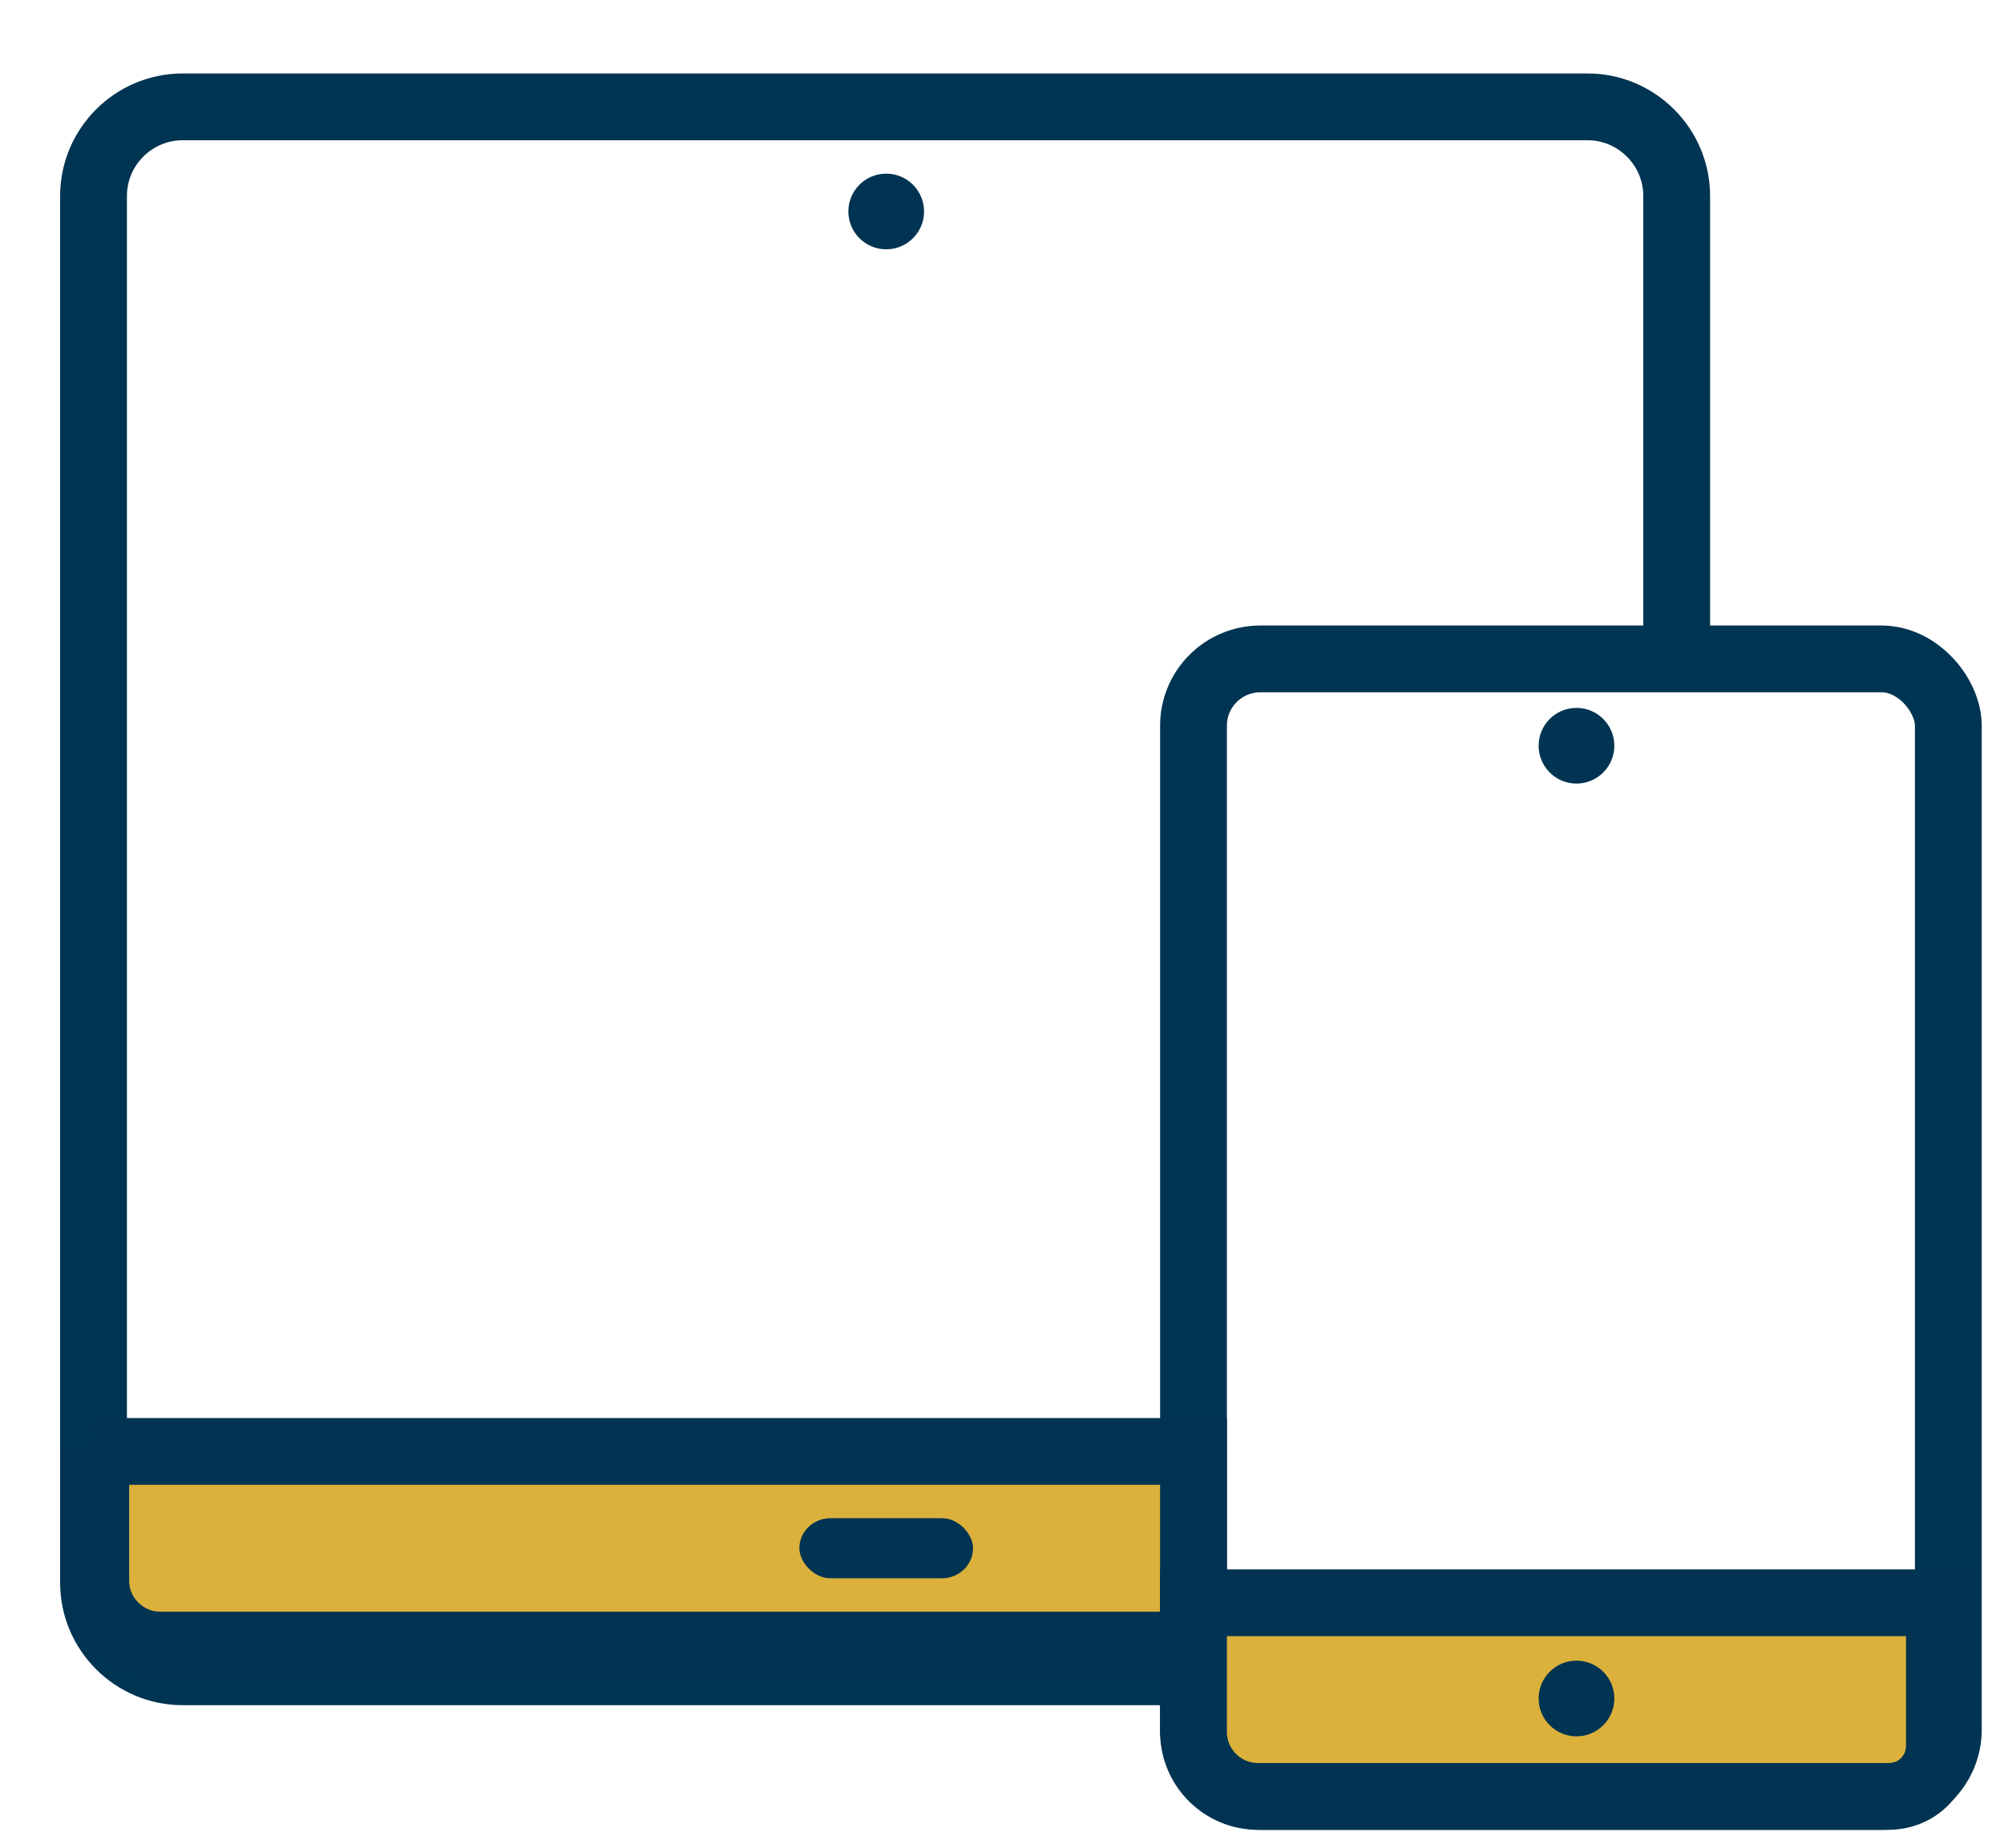
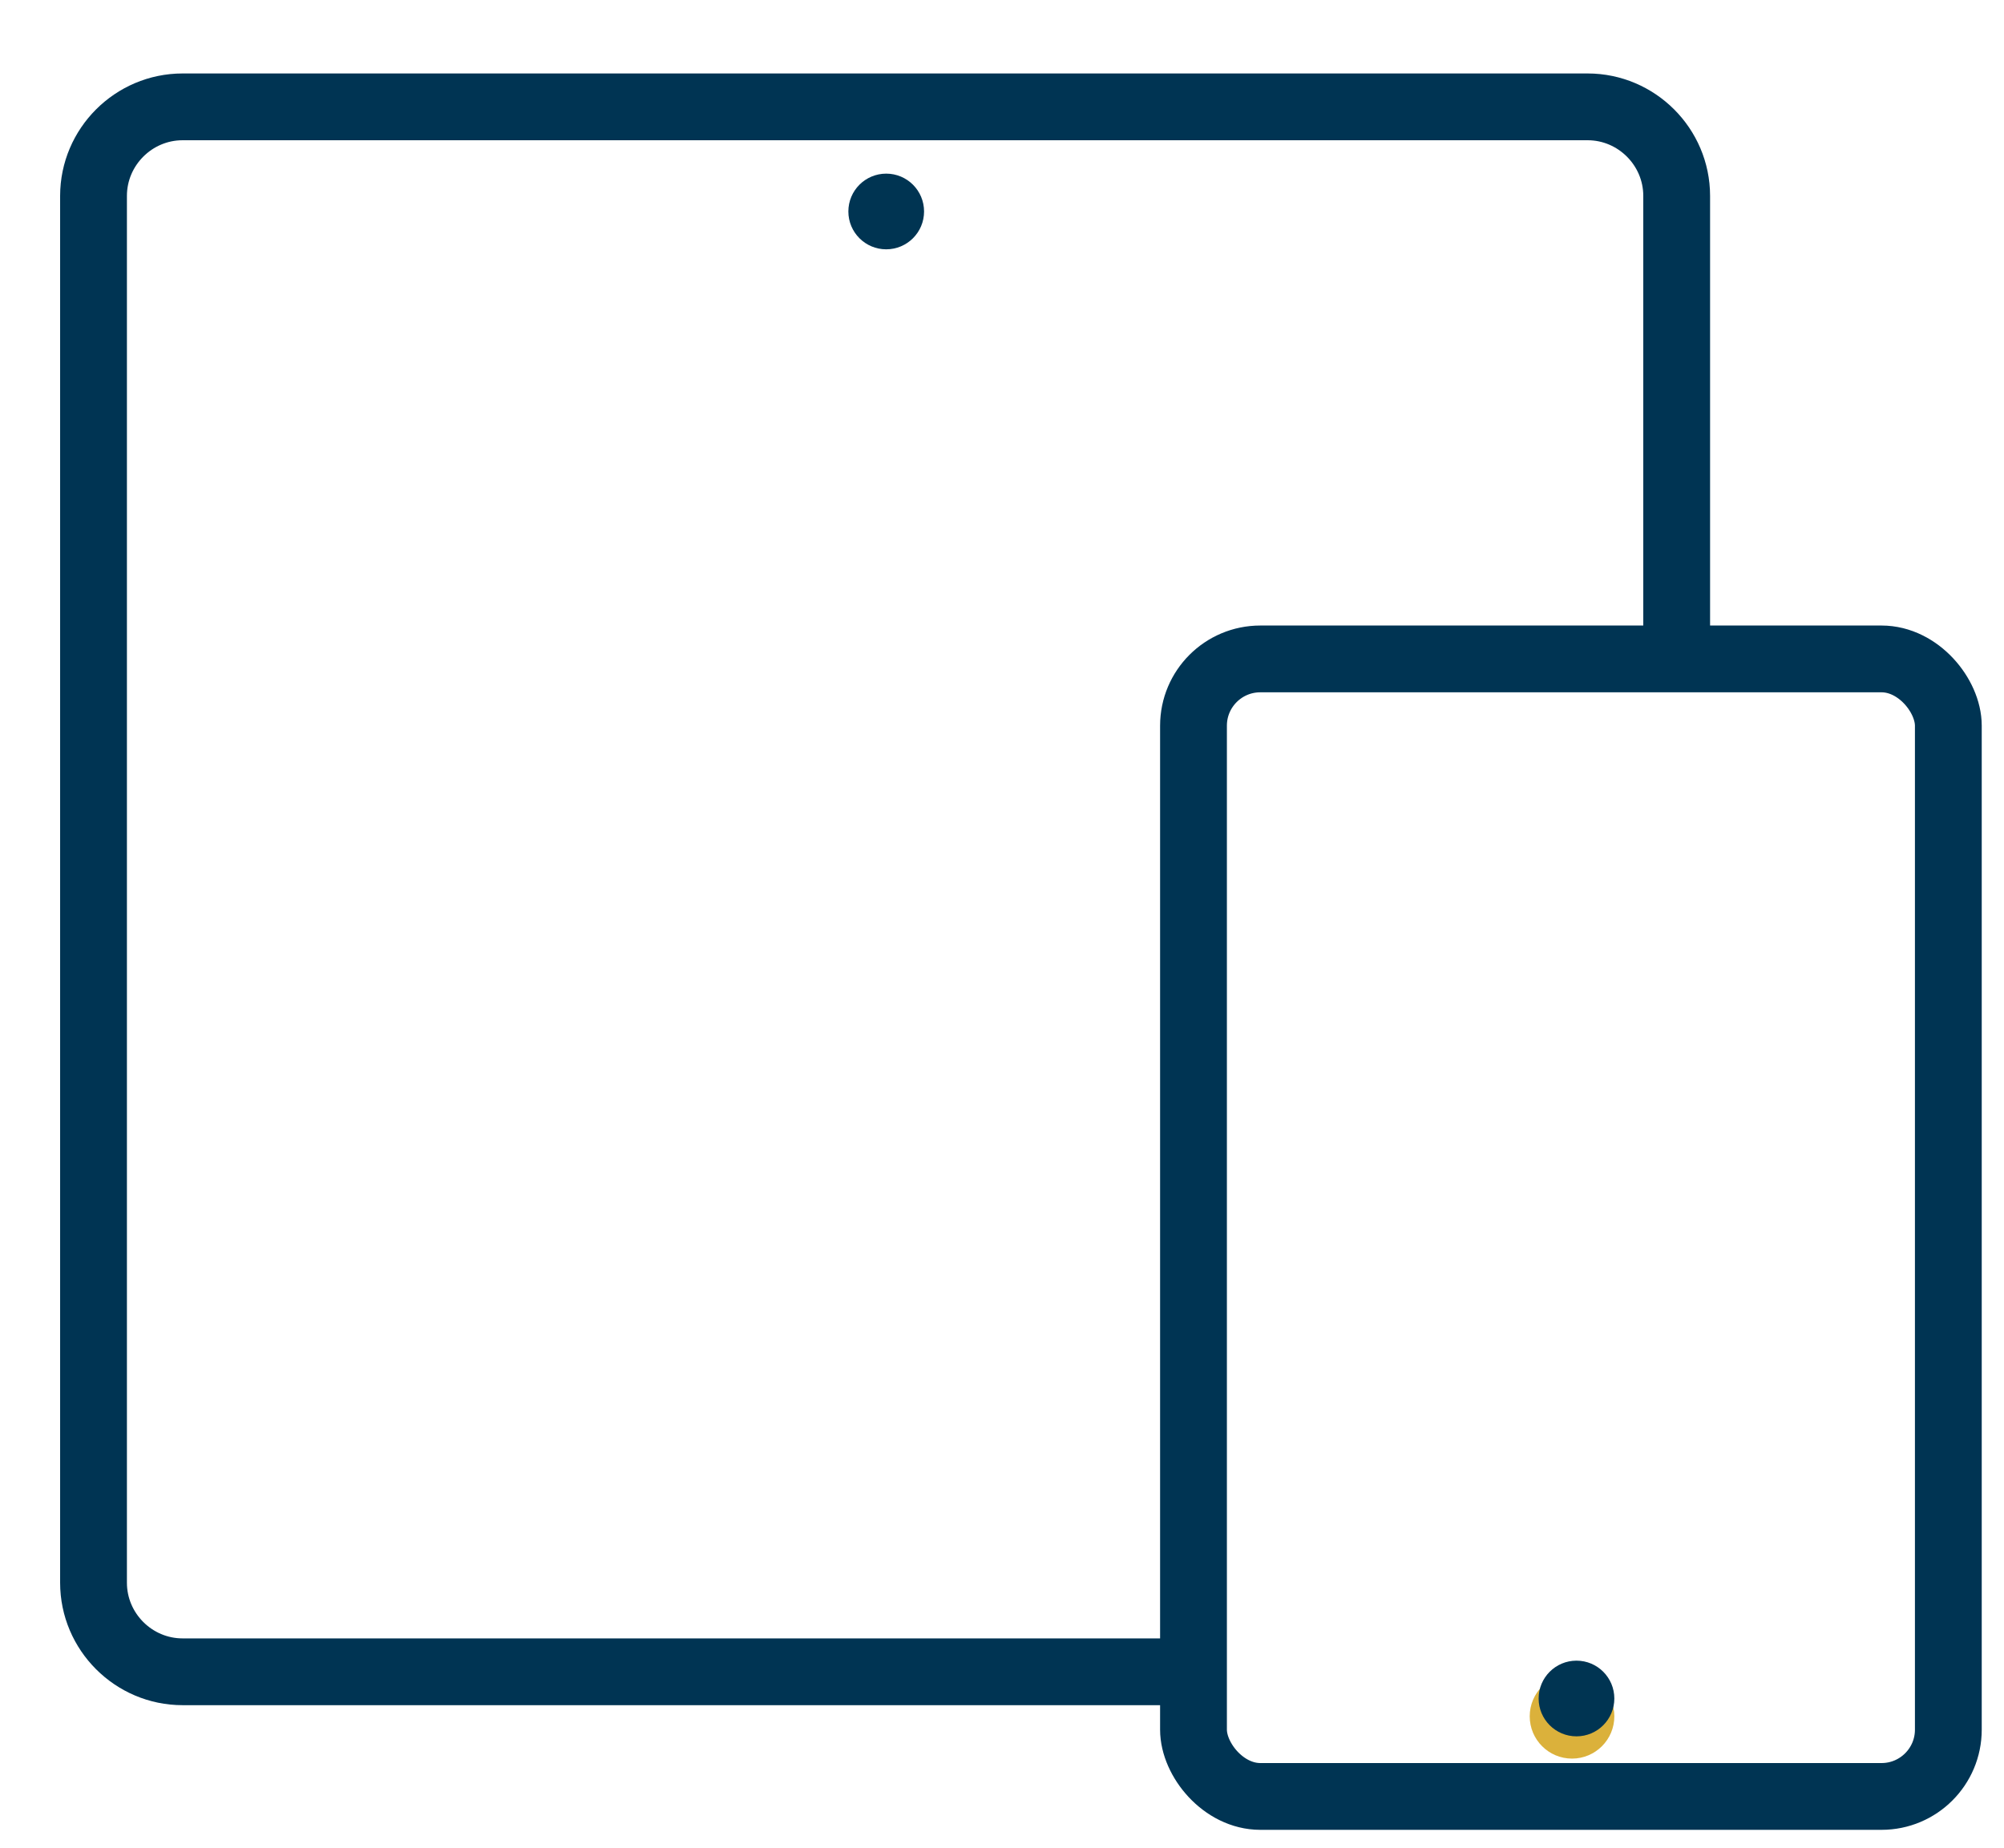
<svg xmlns="http://www.w3.org/2000/svg" id="Layer_1" data-name="Layer 1" viewBox="0 0 90 83">
  <defs>
    <style>      .cls-1 {        stroke: #003452;        stroke-miterlimit: 10;      }      .cls-1, .cls-2, .cls-3, .cls-4 {        fill: #dbb13b;      }      .cls-1, .cls-5, .cls-6, .cls-4 {        stroke-width: 3px;      }      .cls-2, .cls-7 {        stroke-width: 0px;      }      .cls-3 {        stroke-width: 2px;      }      .cls-3, .cls-5, .cls-6, .cls-4 {        stroke: #003453;      }      .cls-3, .cls-6, .cls-4 {        display: none;      }      .cls-7 {        fill: #003452;      }      .cls-5, .cls-6 {        fill: none;      }    </style>
  </defs>
  <path class="cls-6" d="M8.6,46.3c14.5,22.2,31,32.3,35.1,34.5.6.3,1.3.3,1.8,0,3.7-2.4,18.6-12.6,35.1-34.5,15.1-19.9,6.3-44.7-14.8-44.7s-16.3,6.9-19.6,10.1c-.9.8-2.2.8-3.1,0-3.4-3.1-11.5-10.1-19.7-10.1C2.3,1.5-4.1,26.8,8.6,46.3Z" />
  <path class="cls-4" d="M61.2,43.8v-4.7c0-1.9-1.6-3.5-3.5-3.5h-6.3c-.3,0-.5-.2-.5-.5v-6.3c0-1.9-1.6-3.5-3.5-3.5h-4.7c-1.9,0-3.5,1.6-3.5,3.5v6.3c0,.3-.2.5-.5.5h-6.3c-1.9,0-3.5,1.6-3.5,3.5v4.7c0,1.9,1.6,3.5,3.5,3.5h6.3c.3,0,.5.2.5.5v6.3c0,1.9,1.6,3.5,3.5,3.5h4.7c1.9,0,3.5-1.6,3.5-3.5v-6.3c0-.3.2-.5.5-.5h6.3c2,0,3.5-1.5,3.5-3.5Z" />
  <path class="cls-6" d="M76.2,29.5v41.3c0,2.2-1.8,4-4,4h-18.7" />
  <path class="cls-5" d="M52.7,75.1H8.2c-2.2,0-4-1.8-4-4V8.8c0-2.2,1.8-4,4-4h63.1c2.2,0,4,1.8,4,4v21" />
  <rect class="cls-5" x="53.6" y="29.6" width="33.9" height="51.1" rx="3" ry="3" />
-   <rect class="cls-3" x="57.2" y="33.4" width="26.7" height="43.6" rx="3" ry="3" />
  <circle class="cls-2" cx="70.6" cy="77.1" r="1.9" />
-   <path class="cls-1" d="M4.2,65.2h49.4v8.7H7.2c-1.6,0-2.9-1.3-2.9-2.9v-5.8h0Z" />
-   <path class="cls-1" d="M53.6,72h33.5v6.4c0,1.3-1,2.3-2.3,2.3h-28.3c-1.6,0-2.9-1.3-2.9-2.9v-5.8h0Z" />
-   <circle class="cls-7" cx="70.8" cy="33.5" r="1.7" />
  <circle class="cls-7" cx="39.8" cy="9.5" r="1.7" />
-   <rect class="cls-7" x="35.9" y="68.2" width="7.8" height="2.7" rx="1.4" ry="1.4" />
  <circle class="cls-7" cx="70.8" cy="76.3" r="1.7" />
</svg>